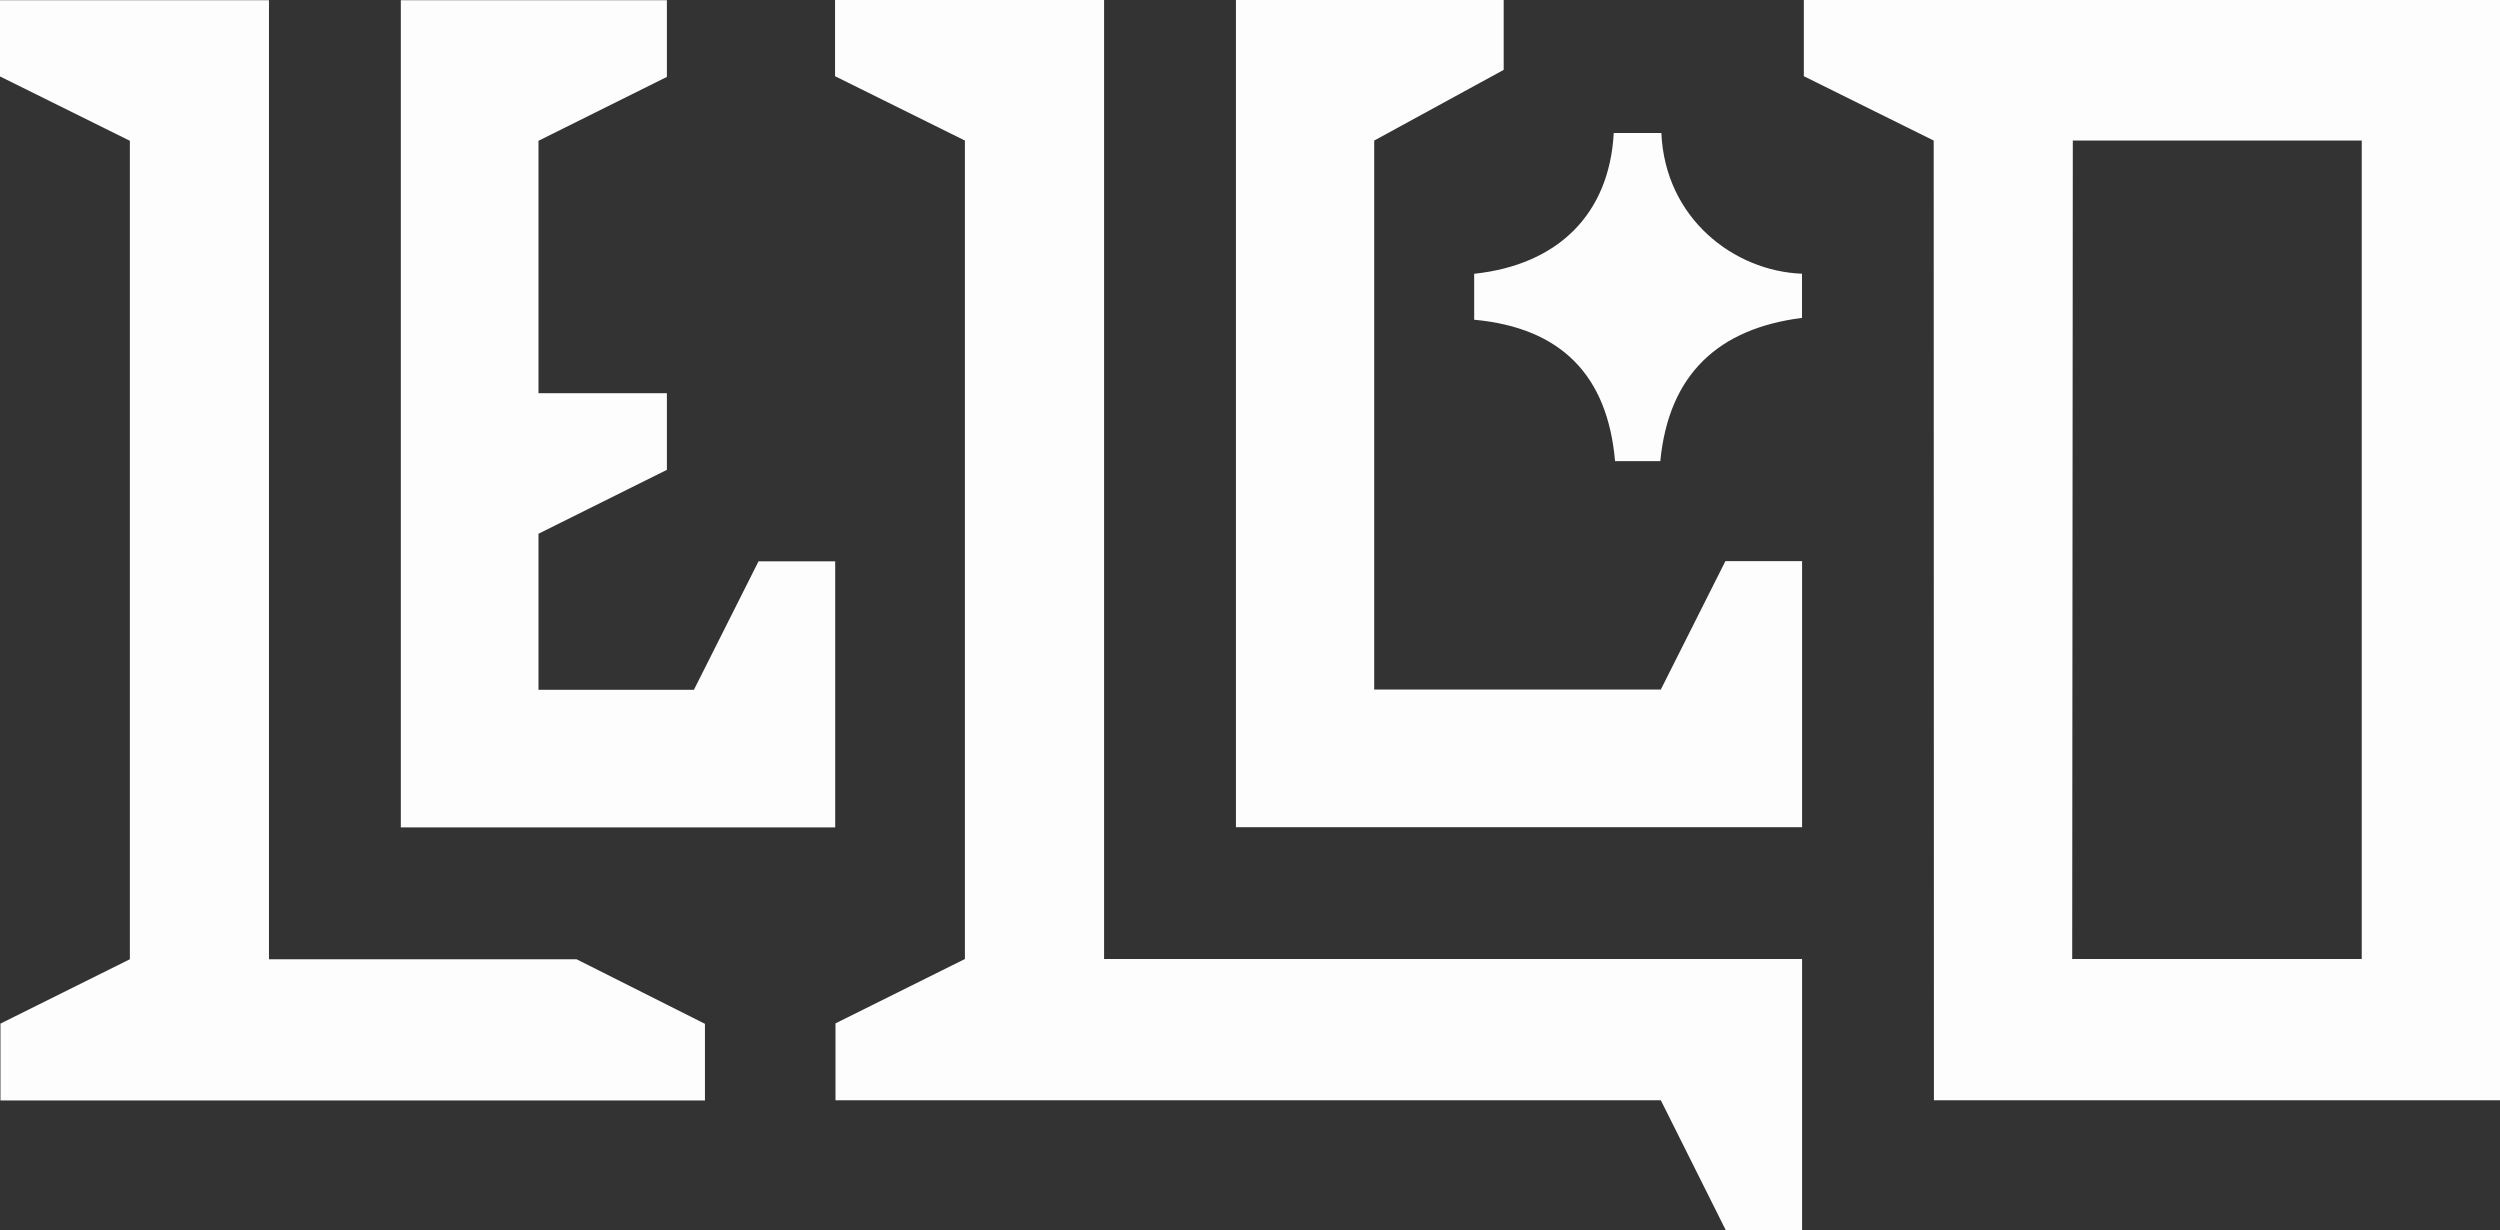
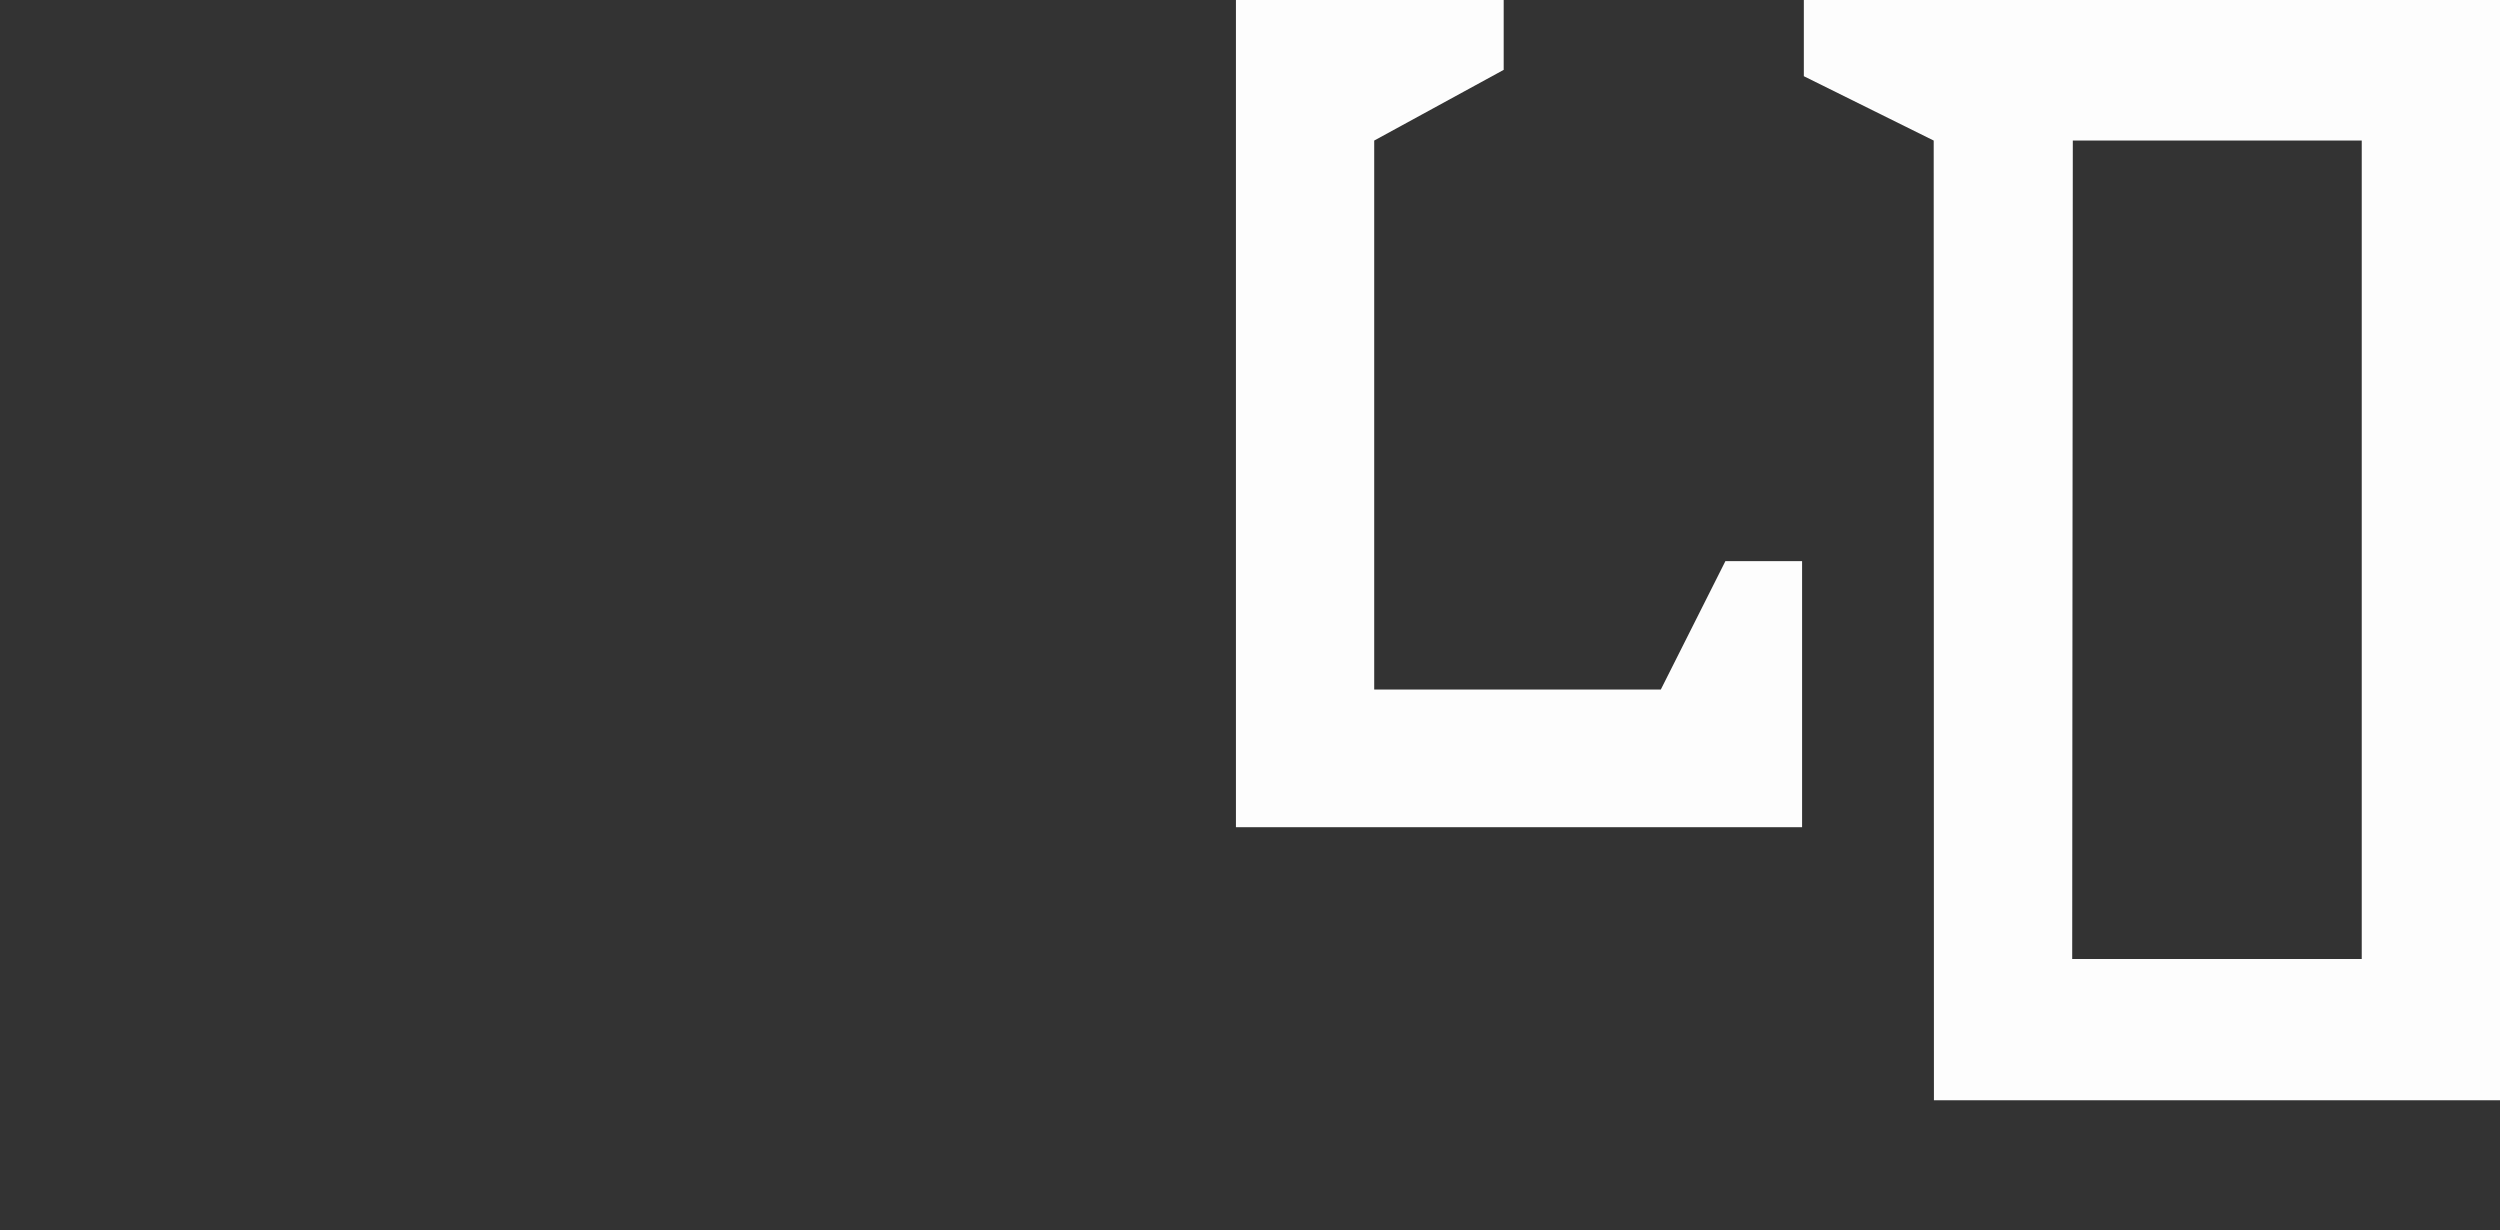
<svg xmlns="http://www.w3.org/2000/svg" id="Camada_2" data-name="Camada 2" viewBox="0 0 327.08 160.93">
  <rect x="0" y="0" width="327.08" height="160.93" fill="#333333" stroke="none" />
  <defs>
    <style>
      .cls-1 {
        fill: #fdfdfd;
      }
    </style>
  </defs>
  <g id="Camada_1-2" data-name="Camada 1">
    <g>
-       <path class="cls-1" d="M211.13,17.4h6.23c.48,11.17,9.5,18.08,18.4,18.41v5.78c-10.87,1.38-17.43,7.31-18.54,18.74h-5.92c-.97-11.16-6.99-17.44-18.43-18.5v-6.01c11.01-1.18,17.69-7.84,18.26-18.42Z" />
      <g>
-         <path class="cls-1" d="M144.44,0h-35.19v9.97l16.99,8.42v107.08l-16.93,8.42v10.06h107.98l8.49,16.98h9.99v-35.46h-91.32V0Z" />
        <path class="cls-1" d="M236,0v9.97l16.99,8.42.03,125.56h74.07V0h-91.09ZM308.99,125.47h-37.88l.08-107.08h37.8v107.08Z" />
        <path class="cls-1" d="M217.28,90.21h-37.49V18.39l16.94-9.25V0h-35.03v108.22h74.07v-34.81h-10.03l-8.45,16.8Z" />
-         <path class="cls-1" d="M90.8,90.25h-20.35v-20.42l16.8-8.36v-10.03h-16.8V18.42l16.8-8.36V.03h-34.81c0,12.44,0,40.53,0,60.05v14.34c0,11.27,0,22.53,0,33.83h56.83v-34.81h-10.03l-8.45,16.8Z" />
-         <path class="cls-1" d="M35.19,125.5V.03H0v9.97l16.99,8.42v107.08L.06,133.92v10.06h92.17v-10.03l-16.8-8.45h-40.23Z" />
      </g>
    </g>
  </g>
</svg>